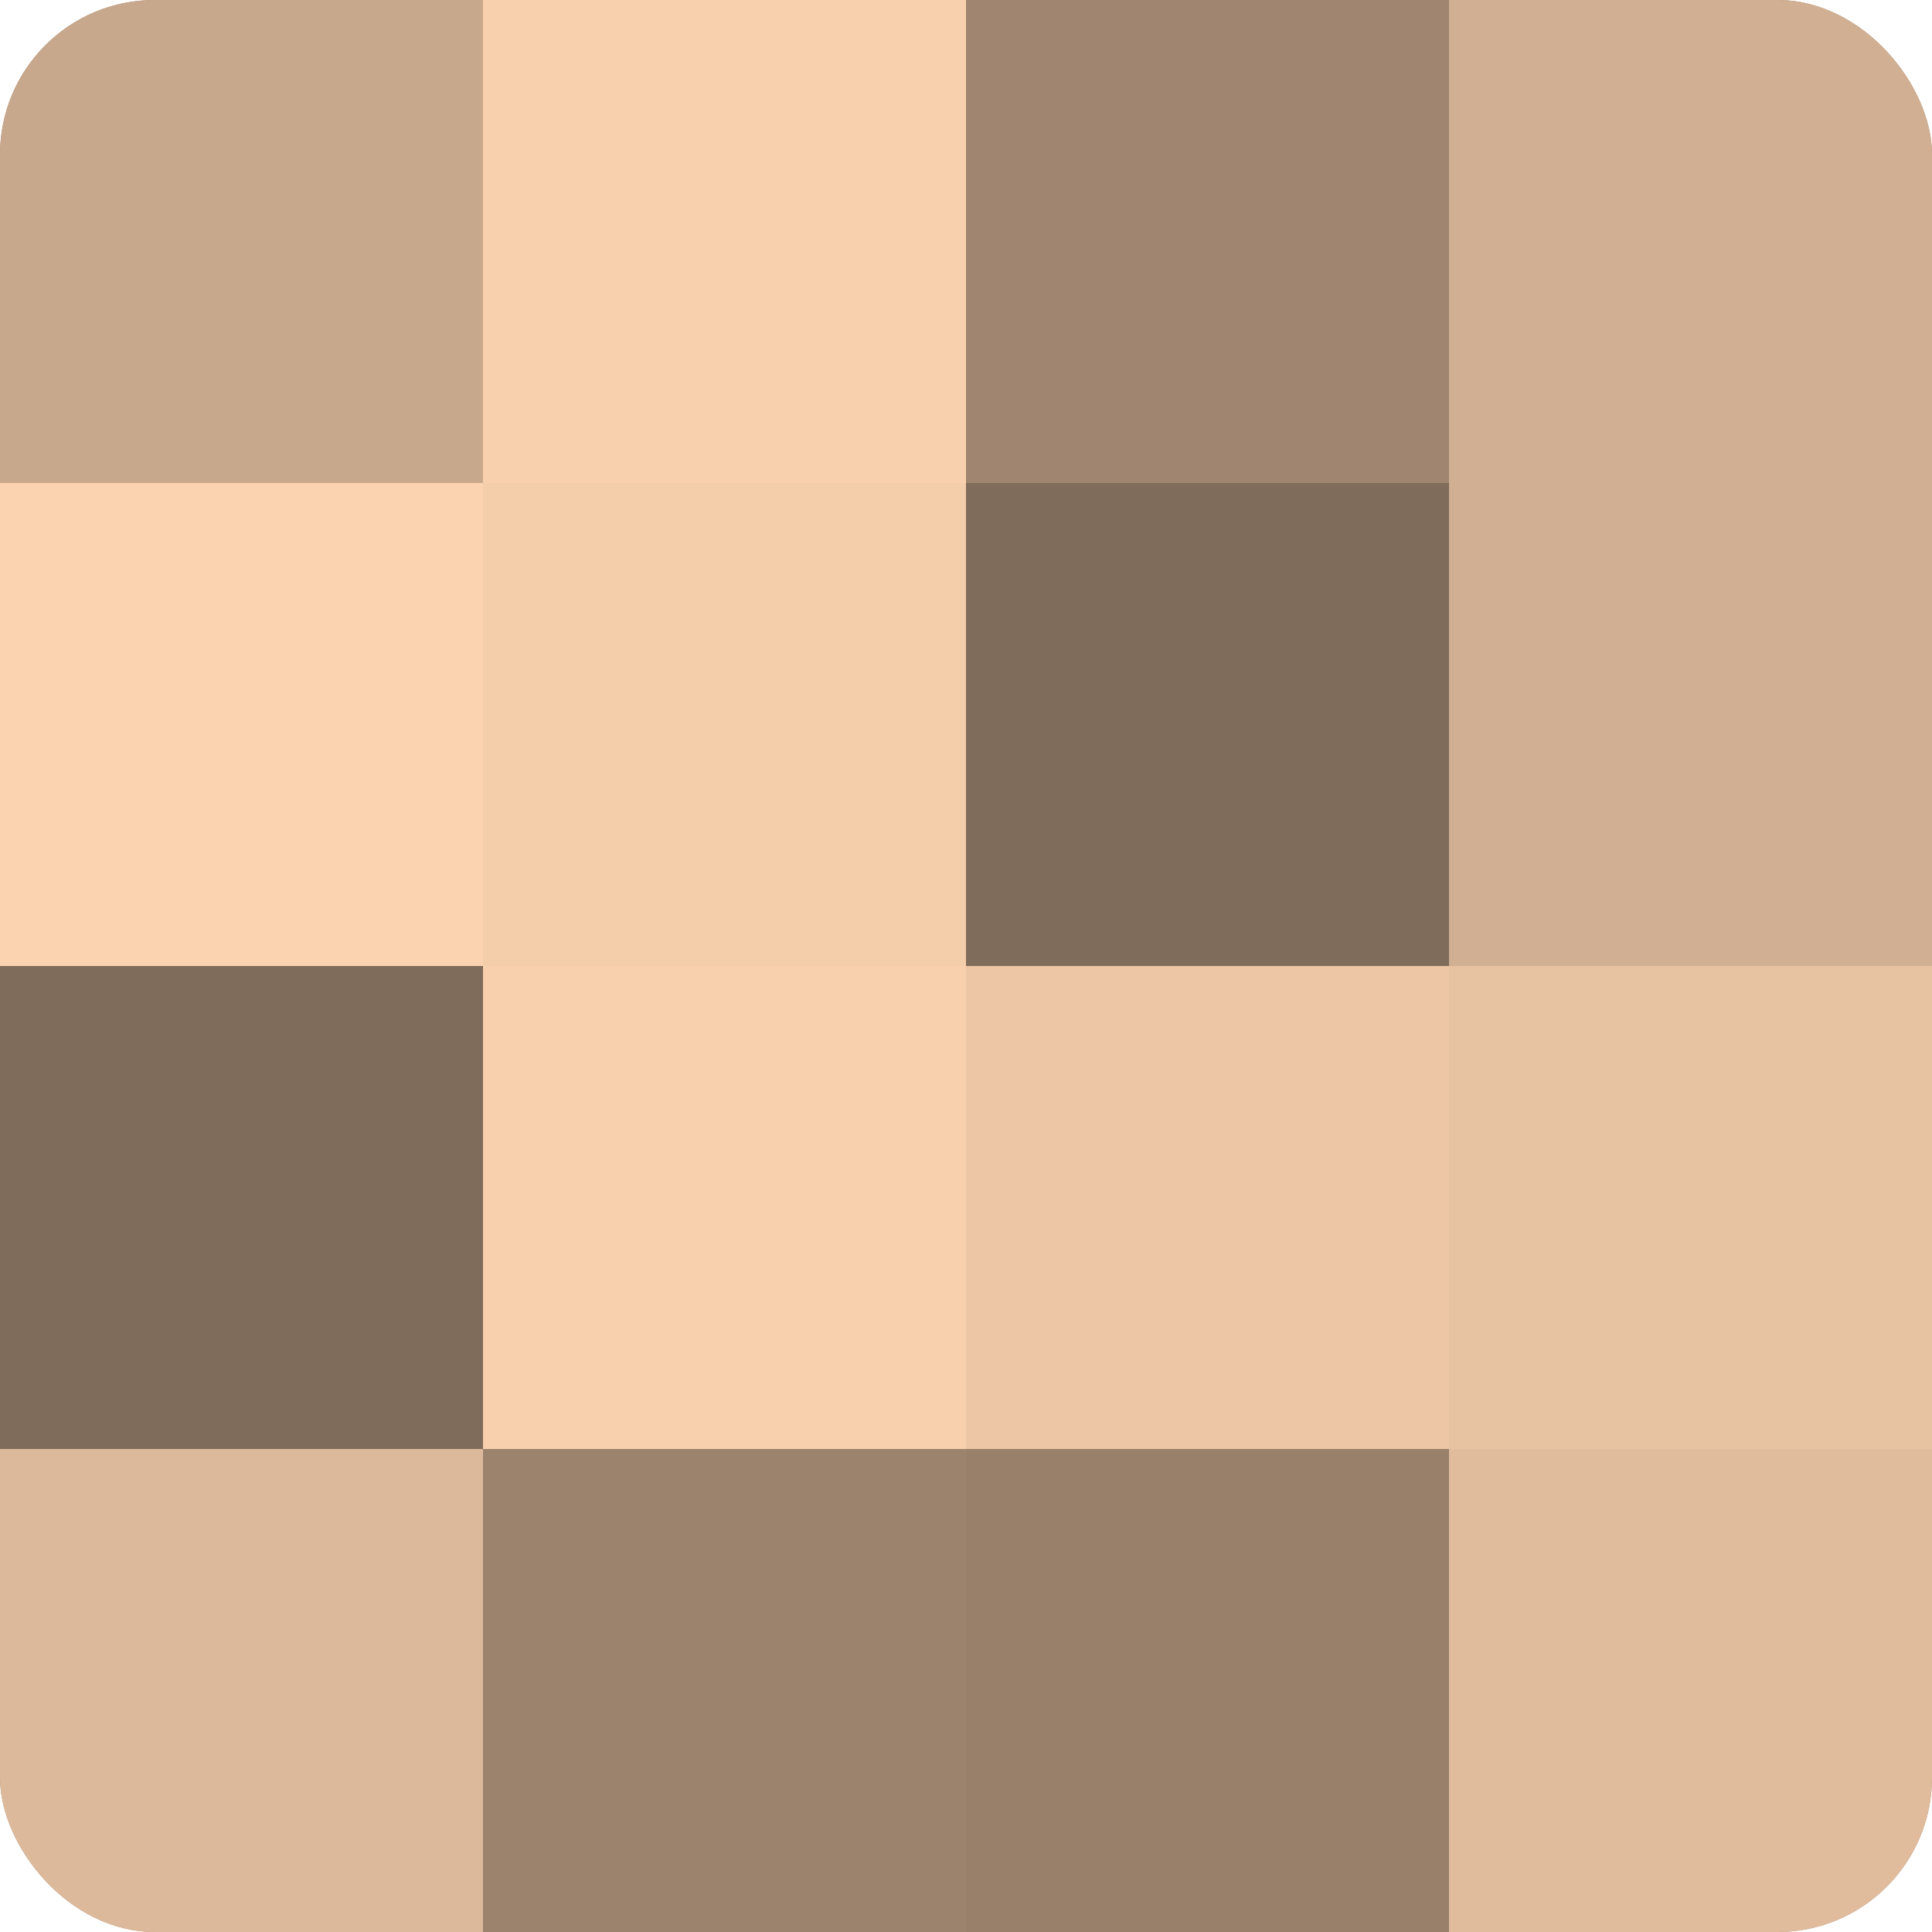
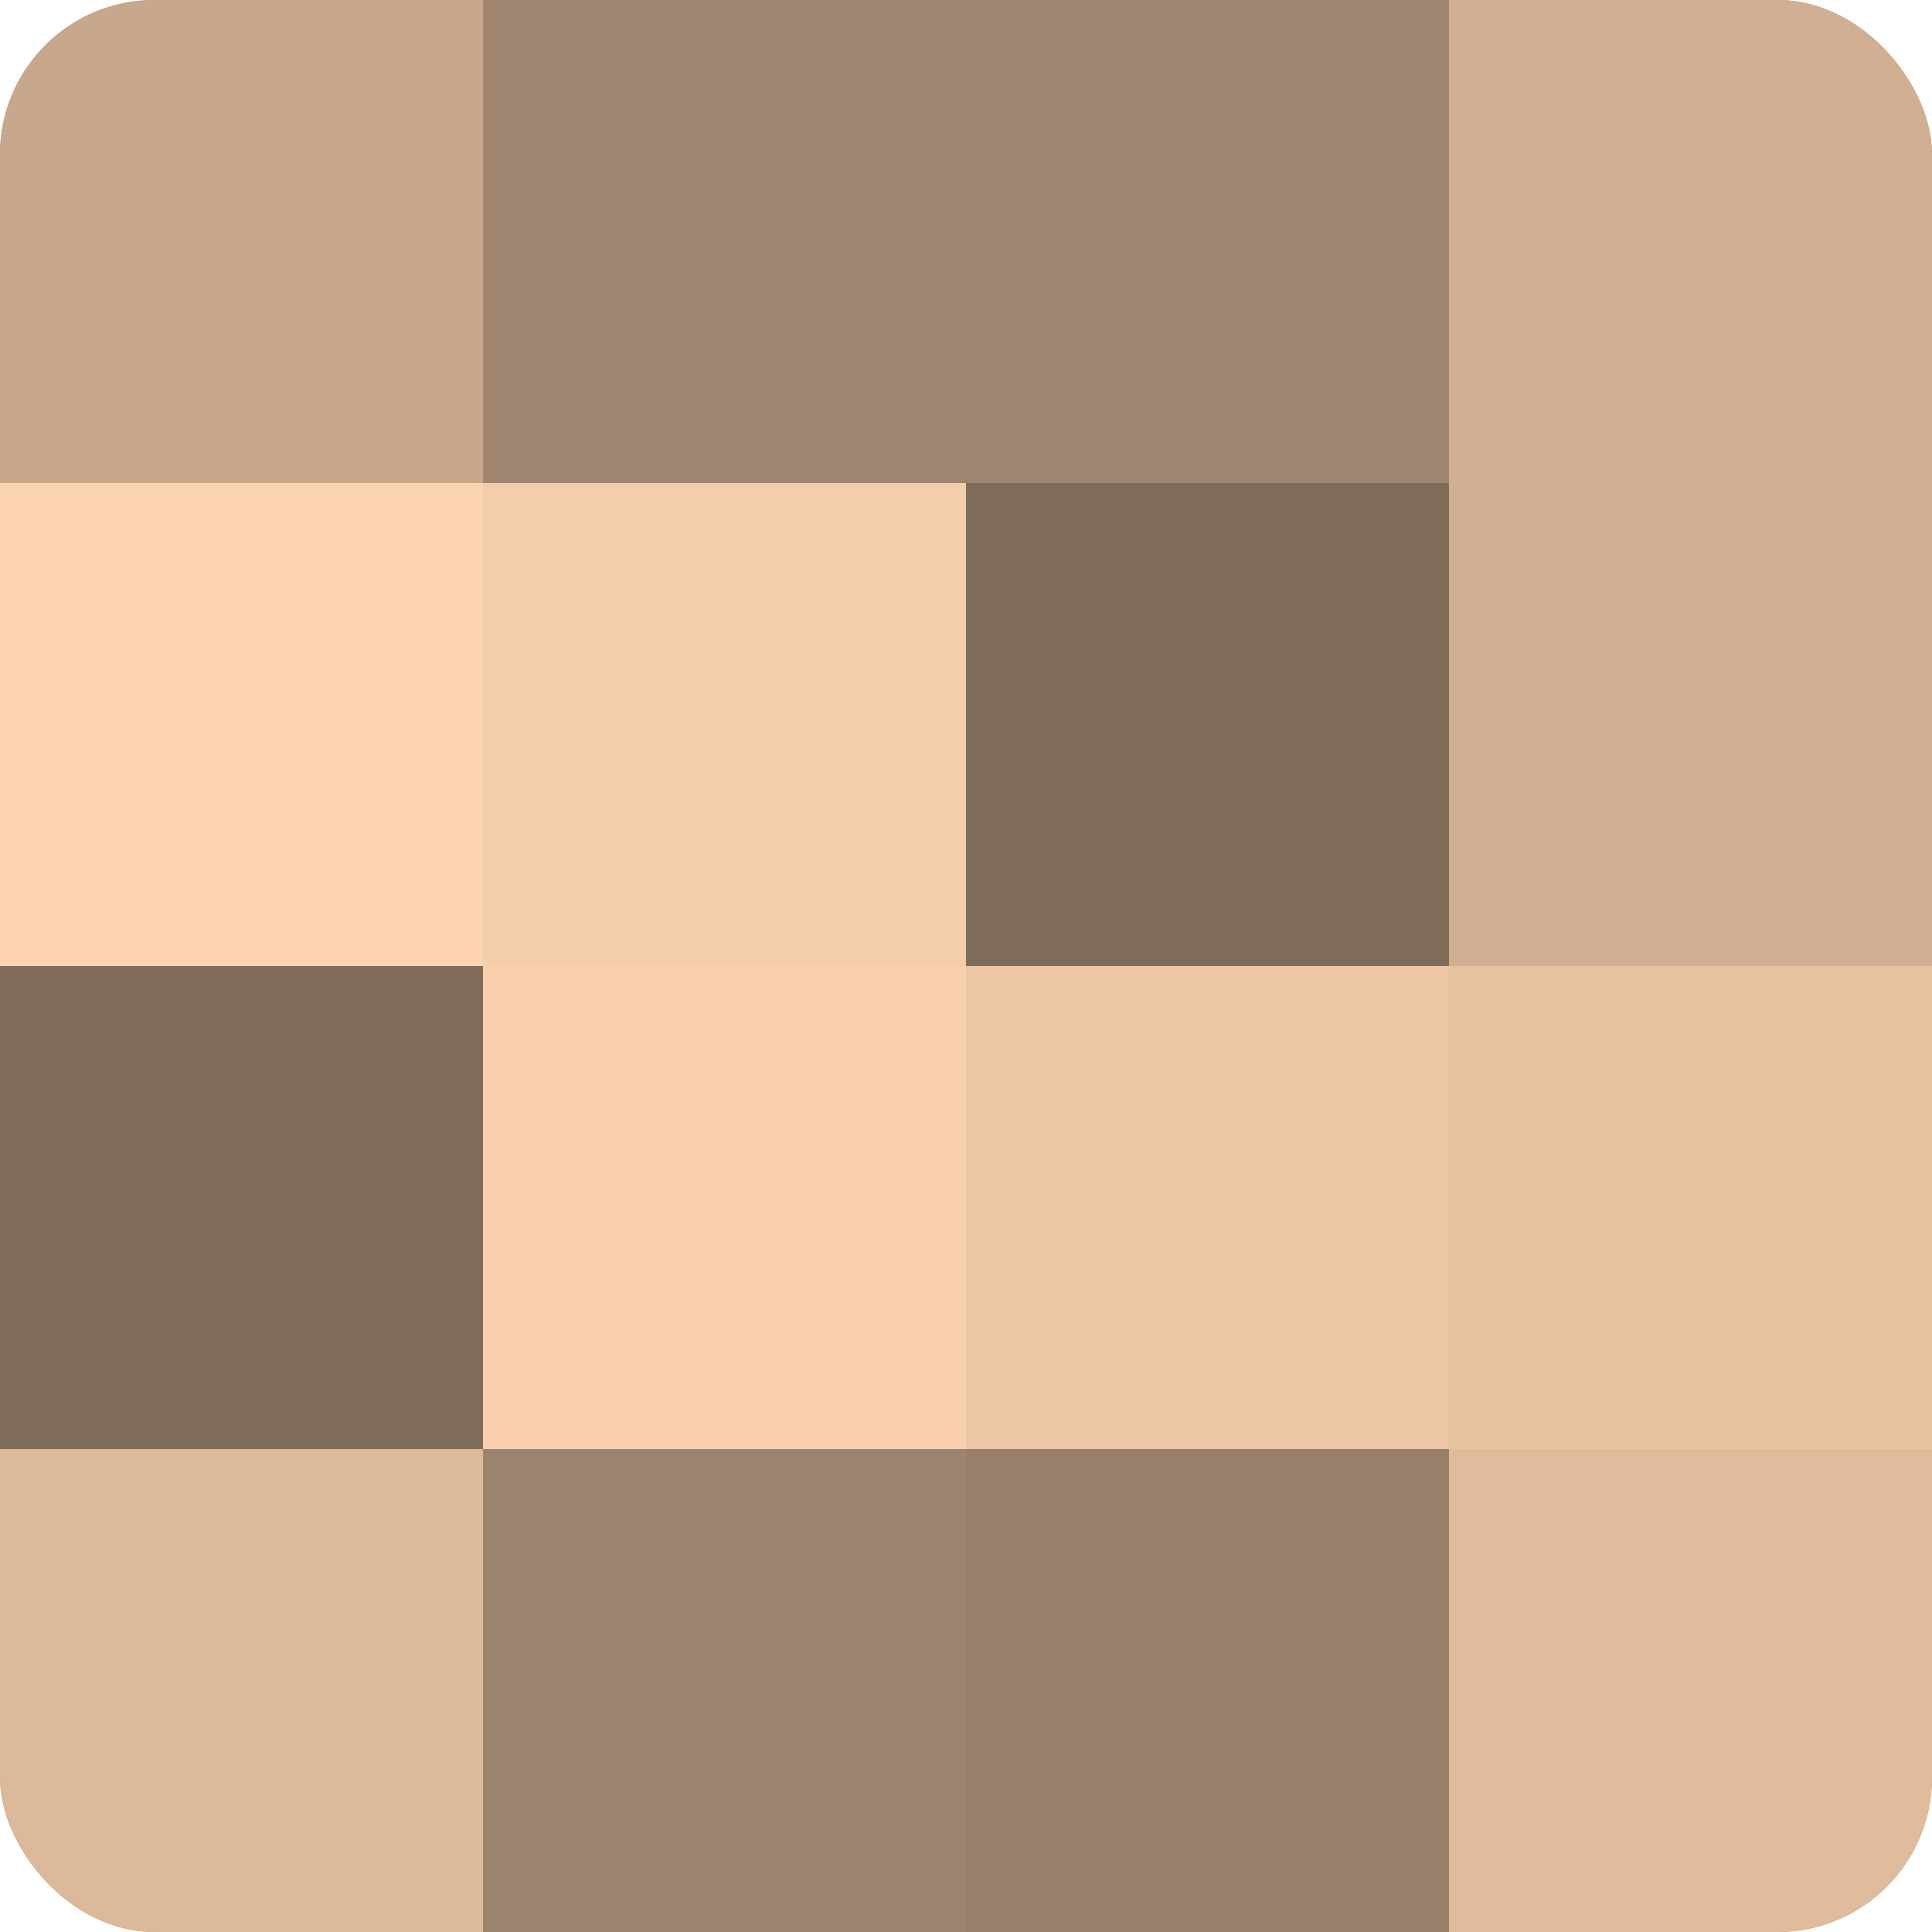
<svg xmlns="http://www.w3.org/2000/svg" width="60" height="60" viewBox="0 0 100 100" preserveAspectRatio="xMidYMid meet">
  <defs>
    <clipPath id="c" width="100" height="100">
      <rect width="100" height="100" rx="8" ry="8" />
    </clipPath>
  </defs>
  <g clip-path="url(#c)">
    <rect width="100" height="100" fill="#a08670" />
    <rect width="25" height="25" fill="#c8a88c" />
    <rect y="25" width="25" height="25" fill="#fcd3b0" />
    <rect y="50" width="25" height="25" fill="#806c5a" />
    <rect y="75" width="25" height="25" fill="#dcb99a" />
-     <rect x="25" width="25" height="25" fill="#f8d0ad" />
    <rect x="25" y="25" width="25" height="25" fill="#f4cdab" />
    <rect x="25" y="50" width="25" height="25" fill="#f8d0ad" />
    <rect x="25" y="75" width="25" height="25" fill="#9c836d" />
    <rect x="50" width="25" height="25" fill="#a08670" />
    <rect x="50" y="25" width="25" height="25" fill="#806c5a" />
    <rect x="50" y="50" width="25" height="25" fill="#ecc6a5" />
    <rect x="50" y="75" width="25" height="25" fill="#98806a" />
    <rect x="75" width="25" height="25" fill="#d0af92" />
    <rect x="75" y="25" width="25" height="25" fill="#d0af92" />
    <rect x="75" y="50" width="25" height="25" fill="#e8c3a2" />
    <rect x="75" y="75" width="25" height="25" fill="#e0bc9d" />
  </g>
</svg>